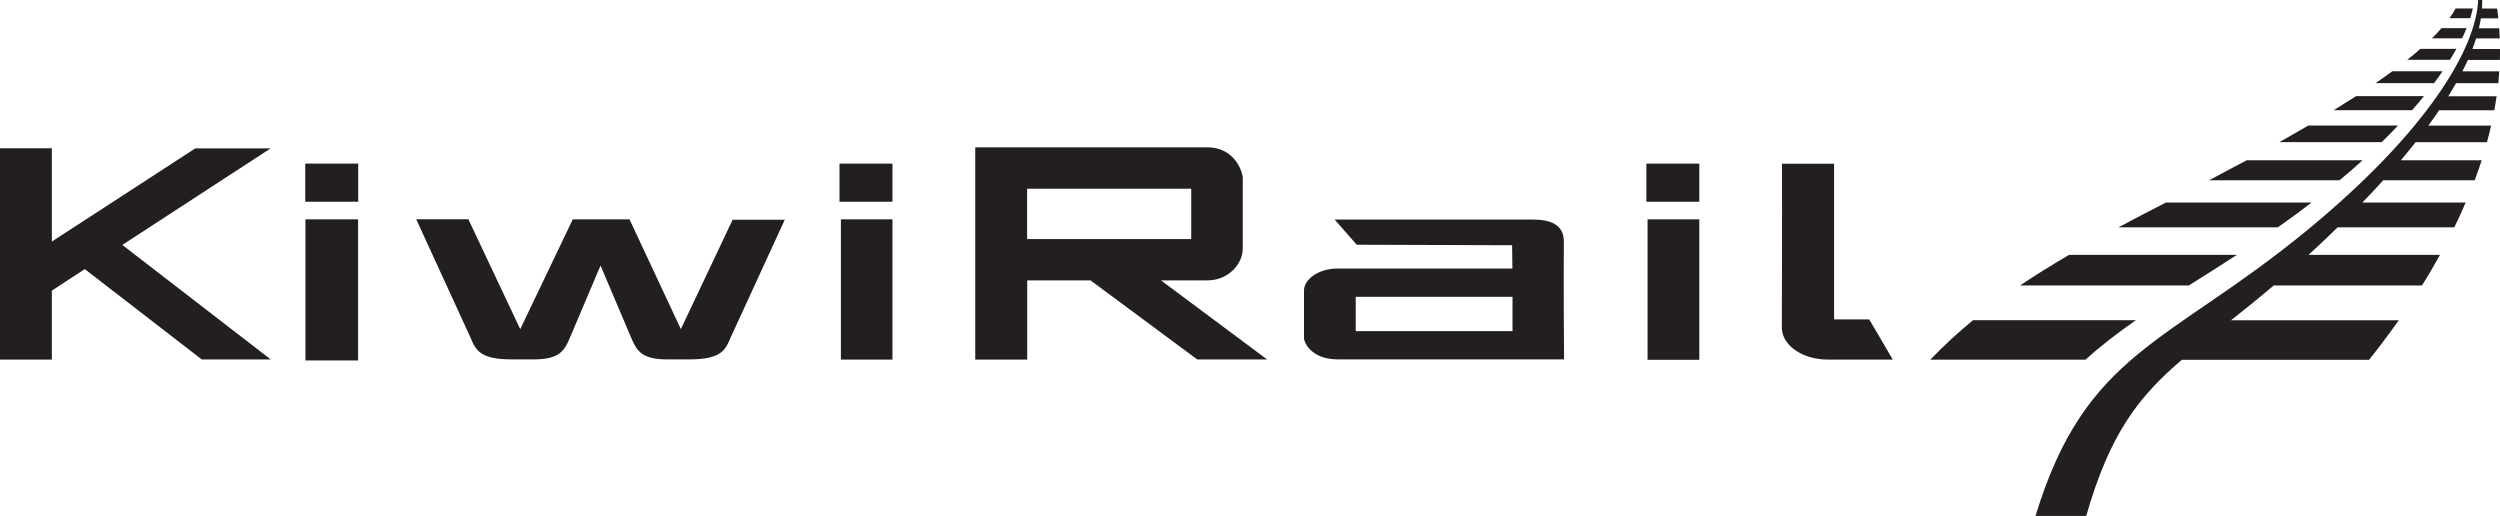
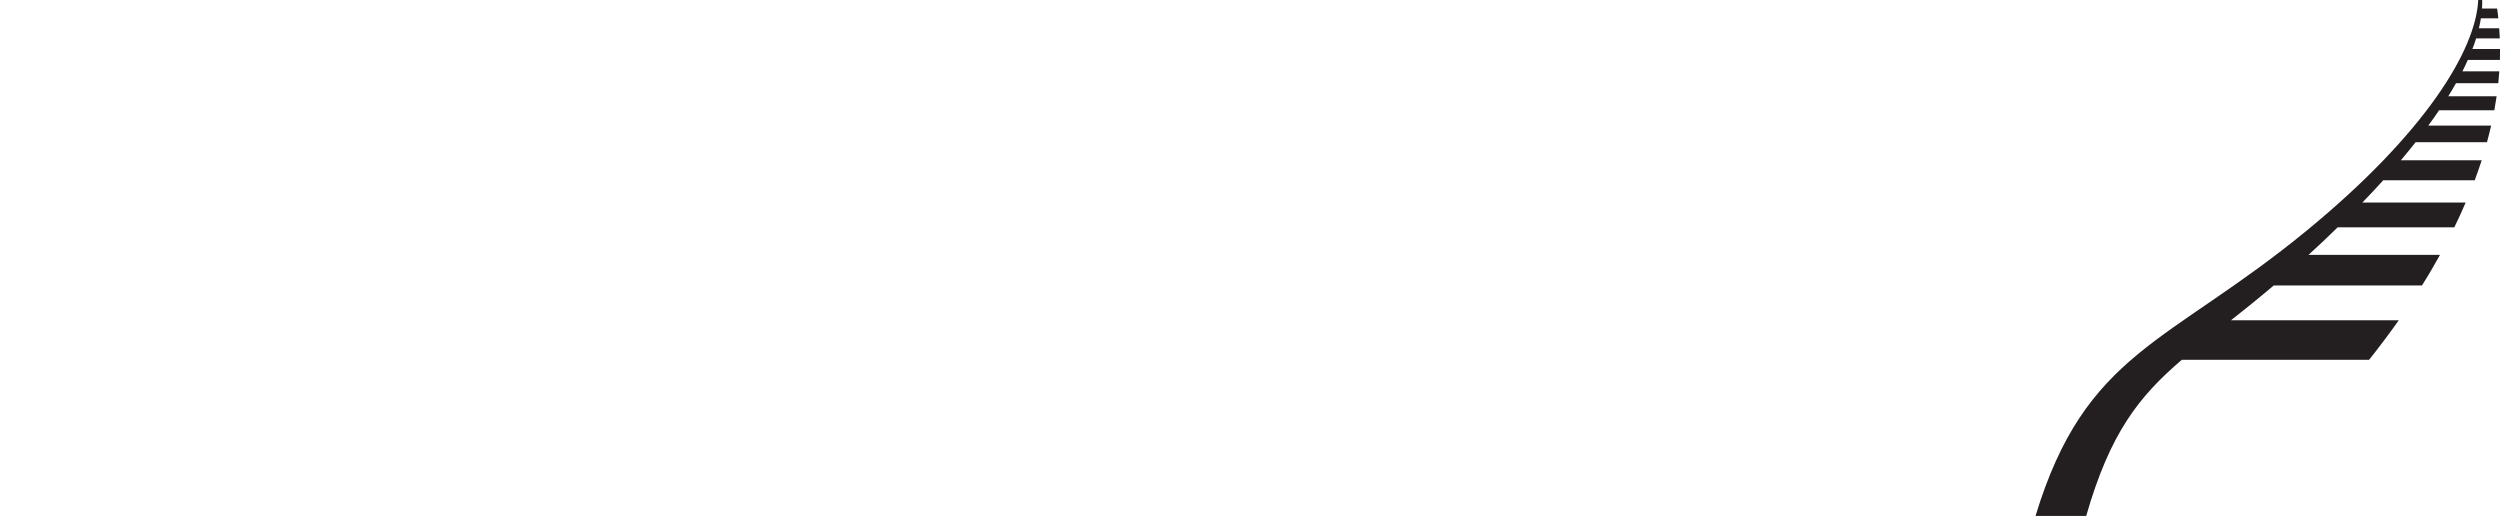
<svg xmlns="http://www.w3.org/2000/svg" version="1.1" id="Layer_1" x="0px" y="0px" viewBox="0 0 251.19 51.84" style="enable-background:new 0 0 251.19 51.84;" xml:space="preserve">
  <style type="text/css">
	.st0{fill:#231F20;}
	.st1{fill-rule:evenodd;clip-rule:evenodd;fill:#231F20;}
</style>
  <g>
-     <path class="st0" d="M246.11,1.83c0.24-0.33,0.45-0.66,0.62-0.98h1.73c-0.07,0.31-0.16,0.64-0.26,0.98H246.11L246.11,1.83z    M244.35,3.85c0.35-0.34,0.67-0.68,0.96-1.02h2.52c-0.13,0.33-0.28,0.67-0.45,1.02H244.35L244.35,3.85z M241.87,6.01   c0.47-0.37,0.91-0.74,1.32-1.1h3.62c-0.2,0.36-0.42,0.73-0.65,1.1H241.87L241.87,6.01z M238.69,8.35c0.59-0.4,1.15-0.8,1.68-1.19   h5.05c-0.27,0.39-0.55,0.79-0.86,1.19H238.69L238.69,8.35z M234.49,11.07c0.78-0.48,1.52-0.95,2.24-1.41h6.82   c-0.38,0.46-0.77,0.94-1.19,1.41H234.49L234.49,11.07z M229.02,14.28c1-0.56,1.97-1.12,2.91-1.67h9.02   c-0.52,0.55-1.07,1.11-1.64,1.67H229.02L229.02,14.28z M221.96,18.11c1.3-0.68,2.56-1.35,3.78-2.01h11.65   c-0.74,0.67-1.51,1.34-2.32,2.01H221.96L221.96,18.11z M212.86,22.84c1.51-0.81,3.1-1.64,4.76-2.49h14.64   c-1.03,0.79-2.11,1.59-3.24,2.38l-0.15,0.11H212.86L212.86,22.84z M202.97,28.68c1.54-1.04,3.18-2.05,4.92-3.07h16.86   c-1.66,1.08-3.27,2.09-4.82,3.07H202.97L202.97,28.68z M193.95,36.14c1.34-1.4,2.76-2.71,4.29-3.97h16.37   c-1.8,1.25-3.49,2.54-5.07,3.97H193.95L193.95,36.14z" />
    <path class="st0" d="M204.52,51.84c5.03-16.54,13.29-17.23,27.21-28.64C243.74,13.35,248.78,4.97,249,0h0.4   c0.01,0.28,0,0.57-0.02,0.86h1.52c0.05,0.32,0.09,0.65,0.12,0.98h-1.75c-0.05,0.32-0.12,0.66-0.2,1h2.04   c0.02,0.34,0.04,0.68,0.06,1.02h-2.38c-0.11,0.35-0.23,0.7-0.37,1.06h2.78c0,0.37-0.01,0.73-0.02,1.1h-3.22   c-0.17,0.38-0.35,0.76-0.55,1.15h3.71c-0.03,0.4-0.06,0.8-0.1,1.19h-4.25c-0.24,0.43-0.5,0.86-0.78,1.31h4.86   c-0.07,0.47-0.15,0.94-0.23,1.41h-5.55c-0.34,0.51-0.7,1.02-1.09,1.54h6.32c-0.13,0.56-0.27,1.11-0.42,1.67h-7.17   c-0.47,0.6-0.97,1.2-1.48,1.81h8.12c-0.22,0.67-0.45,1.34-0.7,2.01h-9.19c-0.67,0.74-1.37,1.49-2.1,2.24h10.38   c-0.36,0.83-0.73,1.66-1.14,2.49h-11.72c-0.93,0.91-1.91,1.84-2.93,2.77h13.21c-0.57,1.03-1.17,2.06-1.81,3.07h-14.89   c-1.55,1.31-2.97,2.45-4.3,3.5h16.86c-0.95,1.34-1.95,2.67-2.98,3.97h-18.82c-4.32,3.7-7.21,7.35-9.61,15.7H204.52L204.52,51.84z" />
-     <path class="st1" d="M170.74,16.44v3.83h-5.32v-3.83H170.74L170.74,16.44z M89.67,16.44v3.83h-5.32v-3.83H89.67L89.67,16.44z    M35.99,16.44v3.83h-5.32v-3.83H35.99L35.99,16.44z M116.65,28.17l10.67,7.95h-7.02l-10.73-7.95h-6.36v7.96h-5.22V14.8l23.3,0   c2.83,0,3.58,2.55,3.58,3.09v7.08c0,1.57-1.47,3.2-3.54,3.2L116.65,28.17L116.65,28.17z M103.2,24.02h16.49v-5.06H103.2V24.02   L103.2,24.02z M184.28,16.45l0,15.64h3.53l2.37,4.04h-6.53c-2.55,0-4.62-1.44-4.62-3.22c0,0,0.04-11.53,0.02-16.46H184.28   L184.28,16.45z M68.41,33.07l5.2-10.99h5.24l-5.47,11.9c-0.51,1.24-0.99,2.13-4.11,2.13l-2.25,0c-2.6,0-3.06-0.92-3.6-2.17   l-3.08-7.26l-3.08,7.26c-0.53,1.24-1,2.17-3.6,2.17l-2.25,0c-3.11,0-3.6-0.89-4.11-2.13l-5.48-11.95h5.24l5.21,11.04l5.28-11.03   h5.7L68.41,33.07L68.41,33.07z M151.97,29.82h-15.75v3.45h15.75V29.82L151.97,29.82z M139.13,26.98h6.76h6.07l-0.03-2.34   l-15.61-0.05l-2.22-2.53h19.9c1.75,0,3.15,0.48,3.13,2.24c-0.04,3.86,0.02,11.81,0.02,11.81l-22.72,0c-2.71,0-3.41-1.74-3.41-2.11   v-4.83c0-1.07,1.41-2.19,3.38-2.19L139.13,26.98L139.13,26.98z M35.98,22.04v14.18h-5.29V22.04H35.98L35.98,22.04z M89.67,22.04   v14.09h-5.18V22.04H89.67L89.67,22.04z M170.74,22.04v14.11h-5.2V22.04H170.74L170.74,22.04z M12.29,24.61l14.92,11.51h-6.93   L8.52,27.04L5.21,29.2v6.93H0V14.9h5.21v9.37l14.41-9.36h7.57L12.29,24.61L12.29,24.61z" />
  </g>
</svg>